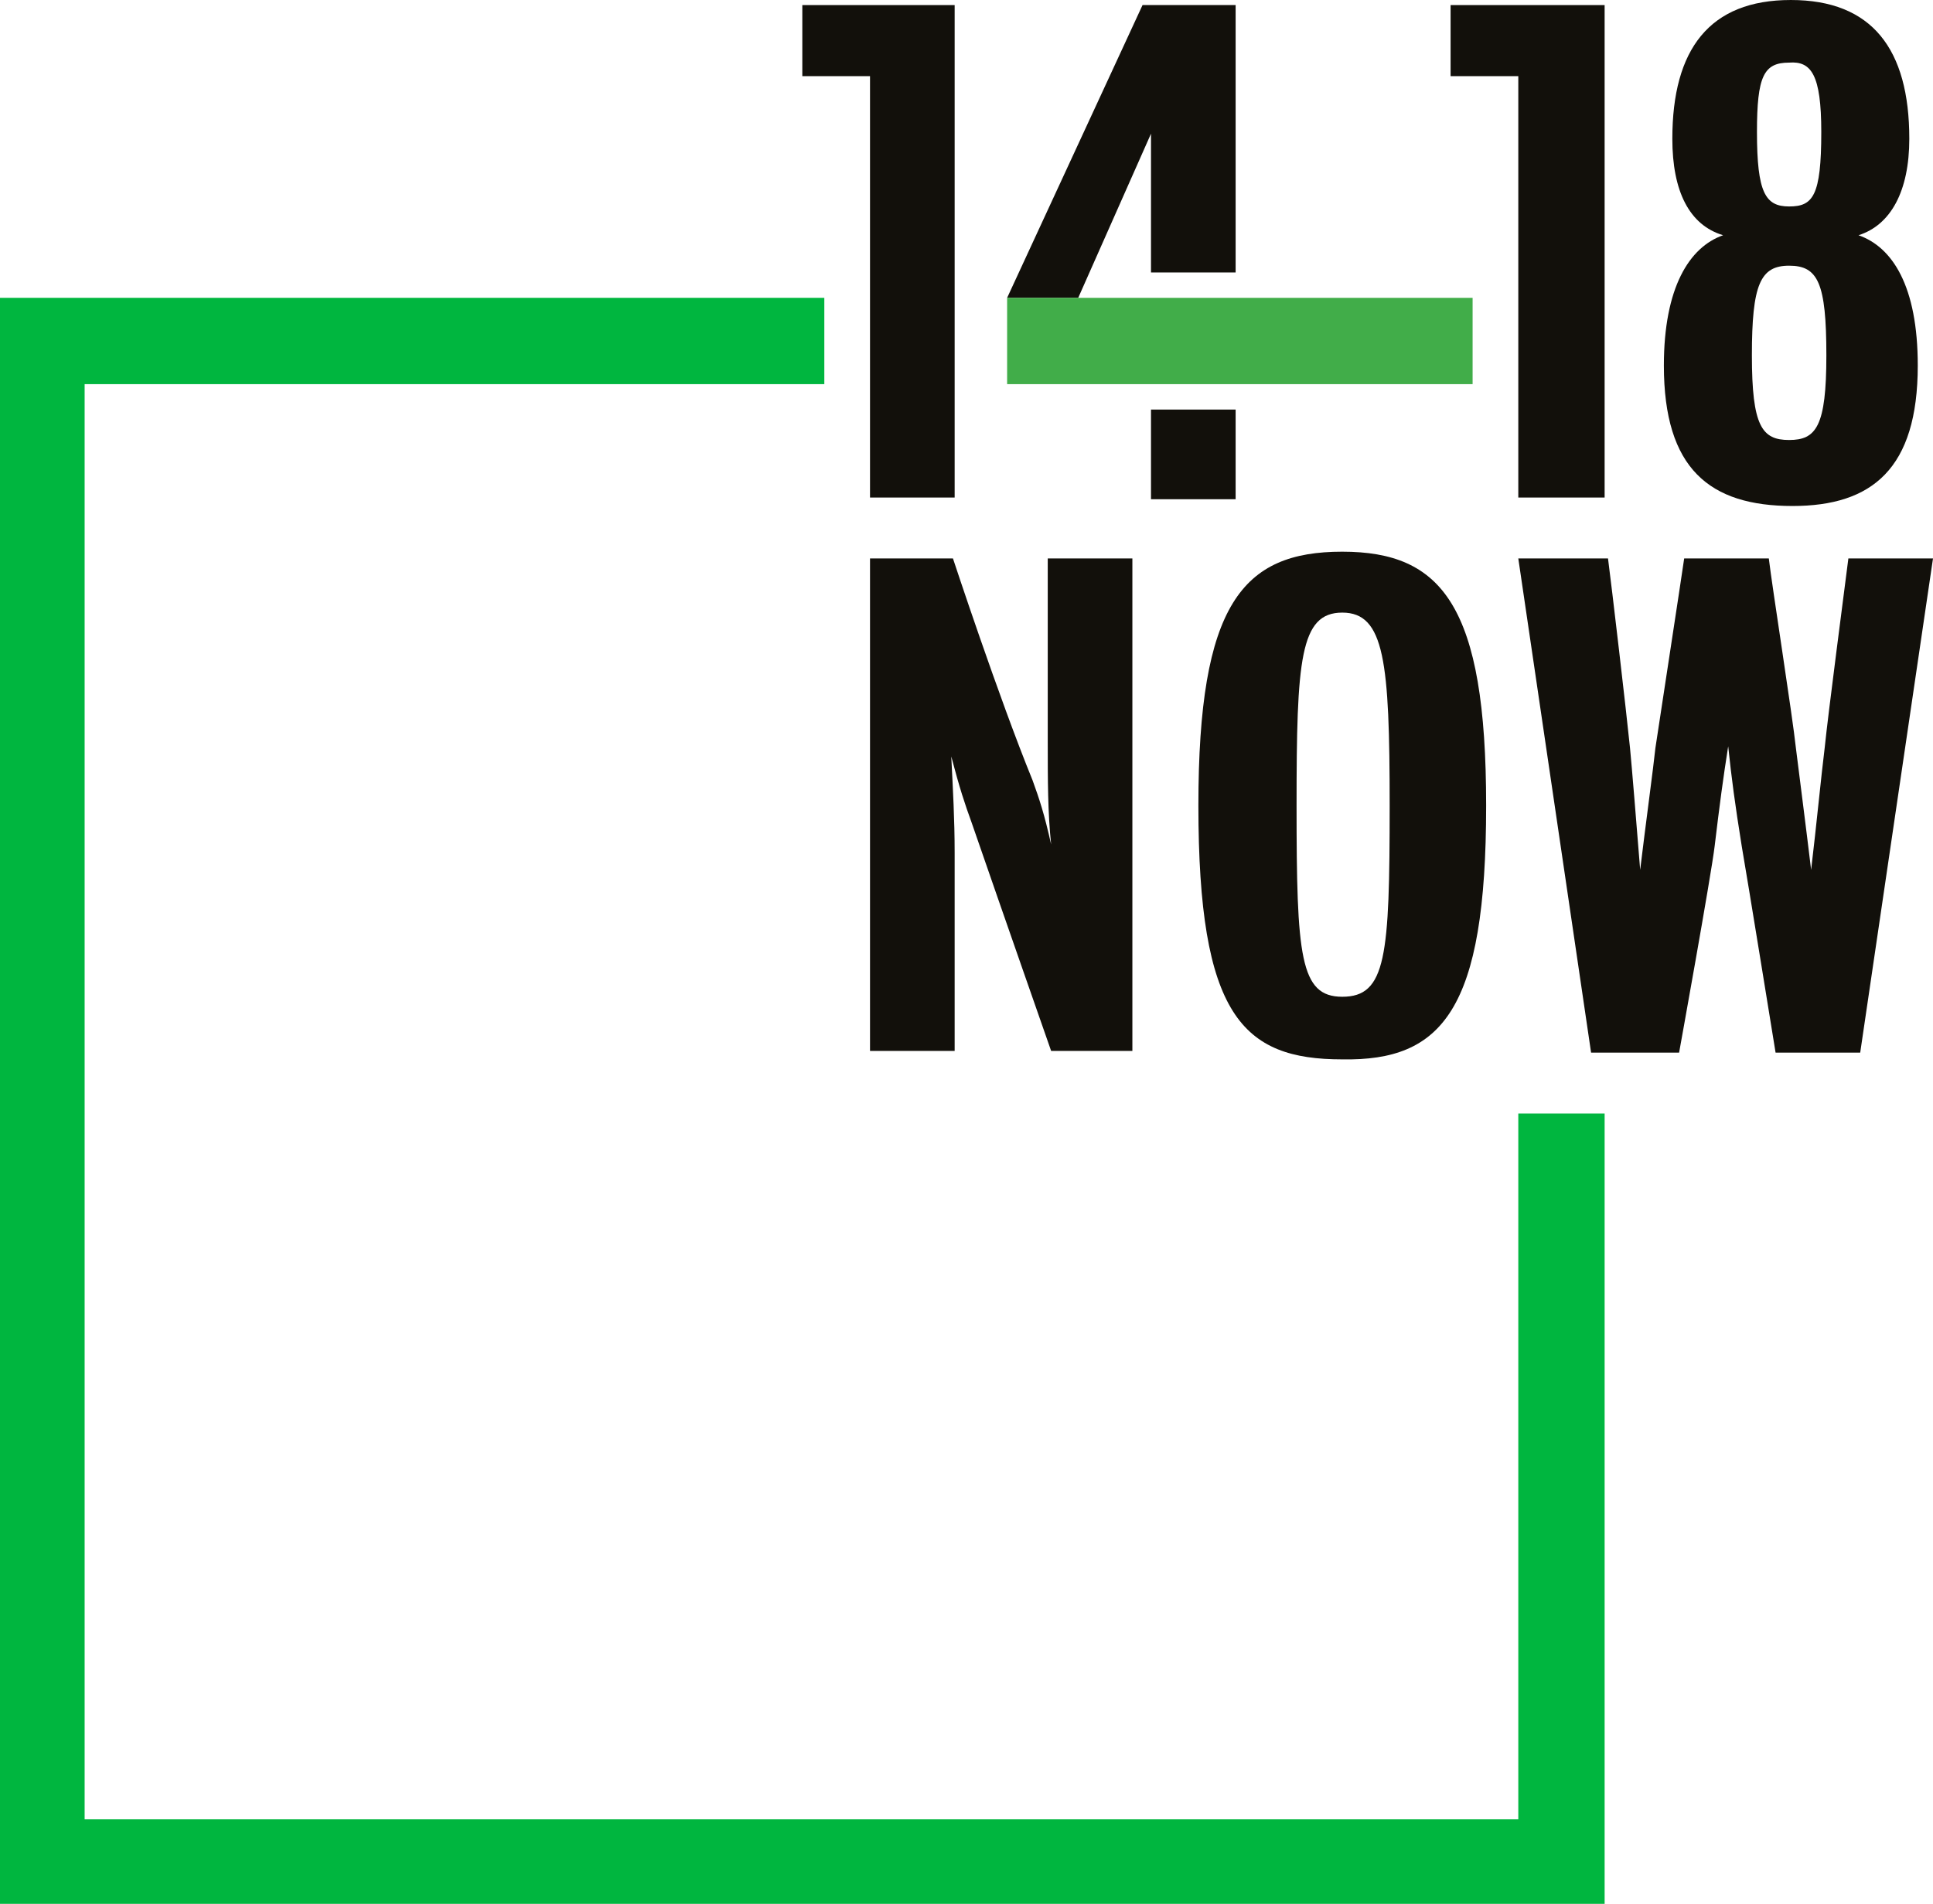
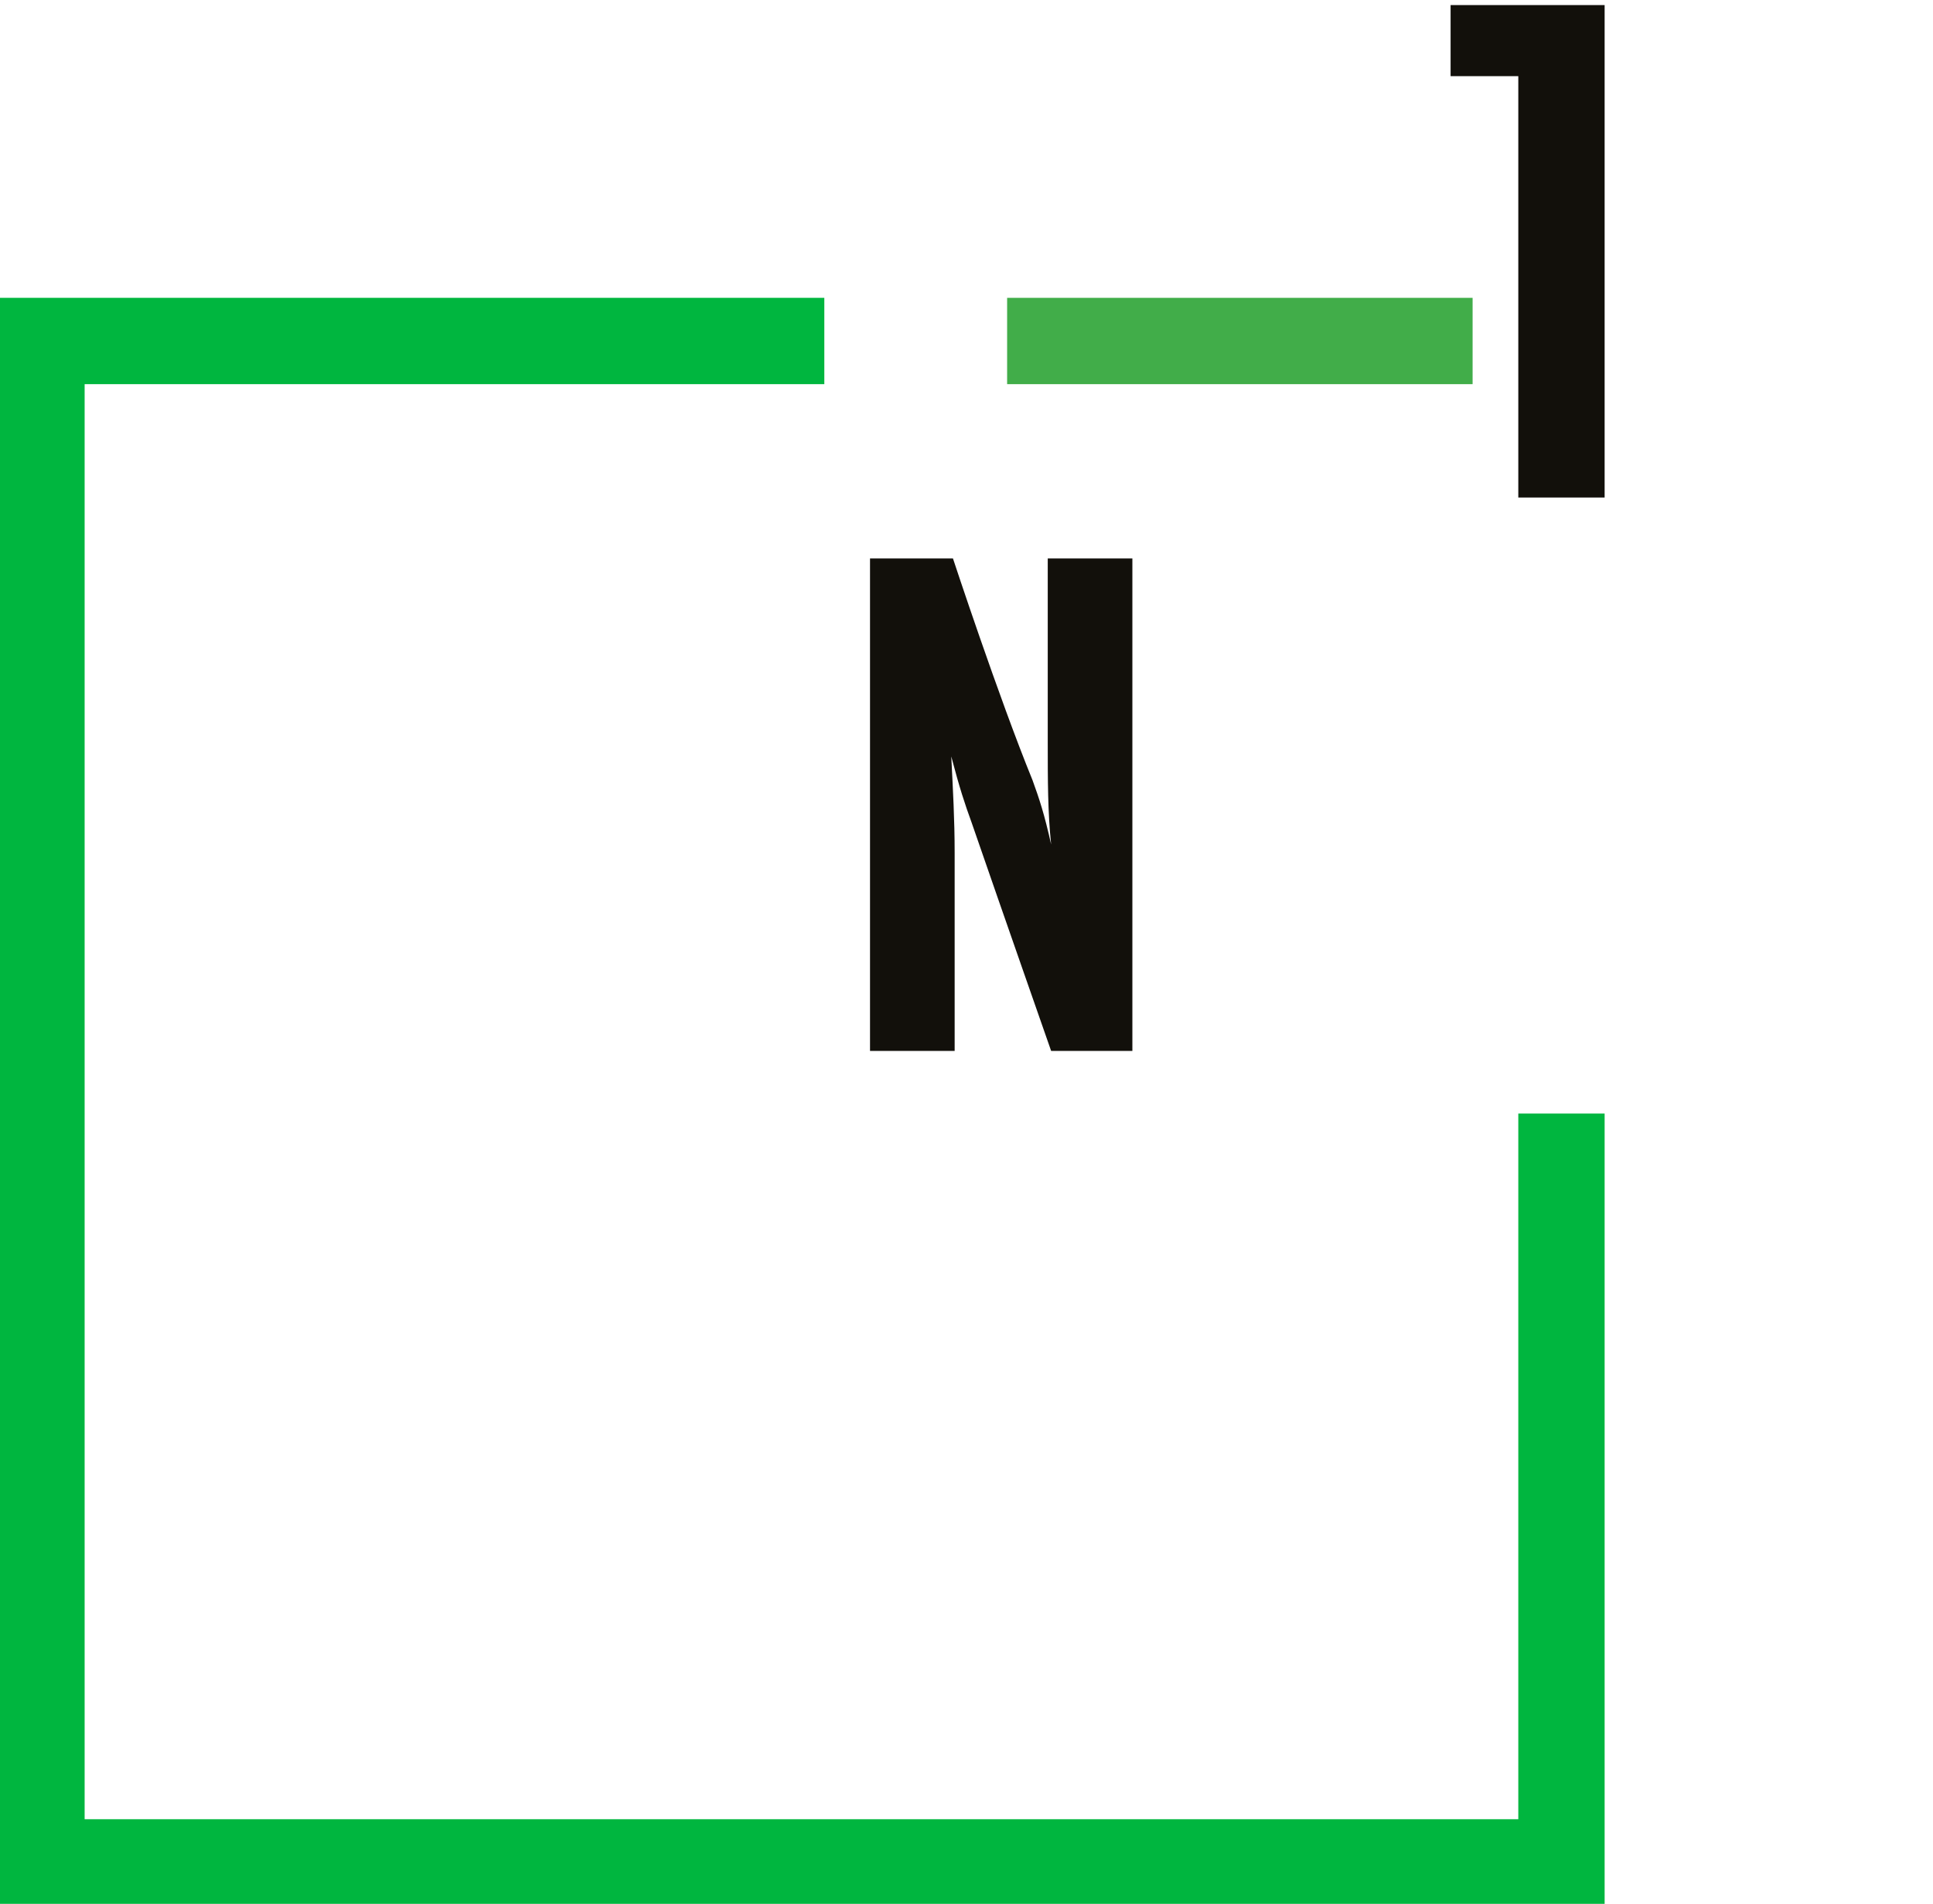
<svg xmlns="http://www.w3.org/2000/svg" version="1.1" id="Layer_1" x="0px" y="0px" width="114.2px" height="112.5px" viewBox="0 0 114.2 112.5" style="enable-background:new 0 0 114.2 112.5;" xml:space="preserve">
-   <path style="fill:#12100B;" d="M73,24.2v5.3h-5v-5.3H73L73,24.2z M68,7.9l-4.3,9.7h-4.2l8-17.3H73v15.8h-5V7.9L68,7.9z" />
  <path style="fill:#12100B;" d="M66.9,62.2V33h-5c0,0,0,6.6,0,10.8c0,2.3,0,4.2,0.2,6.1c-0.4-1.8-0.7-2.7-1.1-3.8  C59,41.2,56.3,33,56.3,33h-4.9v29.1h5c0,0,0-7.7,0-11.7c0-2-0.1-3.7-0.2-5.7c0.5,1.9,0.8,2.8,1.2,3.9c1.9,5.5,4.7,13.5,4.7,13.5  H66.9L66.9,62.2z" />
-   <path style="fill:#12100B;" d="M87.8,47.6c0-11.8-2.6-15-8.5-15c-5.9,0-8.5,3.1-8.5,15c0,12.4,2.6,15,8.5,15  C85.2,62.7,87.8,59.7,87.8,47.6L87.8,47.6z M82.1,47.6c0,8.9-0.2,11.3-2.8,11.3c-2.5,0-2.7-2.4-2.7-11.3c0-8.6,0.2-11.4,2.7-11.4  C81.8,36.2,82.1,39.1,82.1,47.6L82.1,47.6z" />
-   <path style="fill:#12100B;" d="M114.2,33h-5c-0.2,1.6-1.2,9.2-1.4,11.2c-0.2,1.6-0.5,4.7-0.8,7.2c-0.3-2.5-0.7-5.6-0.9-7.2  c-0.2-1.9-1.4-9.5-1.6-11.2h-5c-0.2,1.4-1.4,9.2-1.7,11.2c-0.1,1-0.6,4.7-0.9,7.2c-0.2-2.5-0.5-6.2-0.6-7.2c-0.2-2-1.1-9.7-1.3-11.2  h-5.3L94,62.2h5.2c0,0,1.9-10.5,2.1-12.2c0.3-2.5,0.5-4,0.8-5.9c0.2,1.9,0.4,3.4,0.8,5.9c0.3,1.7,2,12.2,2,12.2h5L114.2,33L114.2,33  z" />
-   <path style="fill:#12100B;" d="M113.3,21.6c0-4.7-1.5-7-3.5-7.7c1.9-0.6,3-2.6,3-5.7c0-5.3-2.2-8.2-7-8.2c-4.8,0-7,2.9-7,8.2  c0,3.1,1,5.1,3,5.7c-2,0.7-3.5,3.1-3.5,7.7c0,6.1,2.7,8.3,7.6,8.3C110.6,29.9,113.3,27.7,113.3,21.6L113.3,21.6z M107.6,7.8  c0,3.8-0.5,4.4-1.9,4.4c-1.4,0-1.9-0.8-1.9-4.4c0-3.3,0.4-4.1,1.9-4.1C107,3.6,107.6,4.4,107.6,7.8L107.6,7.8z M107.9,21  c0,4.2-0.6,5-2.2,5c-1.6,0-2.2-0.8-2.2-5c0-4.2,0.5-5.3,2.2-5.3C107.4,15.7,107.9,16.7,107.9,21L107.9,21z" />
-   <polygon style="fill:#12100B;" points="56.4,29.4 51.4,29.4 51.4,4.5 47.4,4.5 47.4,0.3 56.4,0.3 56.4,29.4 " />
  <polygon style="fill:#41AD49;" points="59.5,17.6 87,17.6 87,22.7 59.5,22.7 59.5,17.6 " />
  <polygon style="fill:#00B63F;" points="89.7,107.5 5,107.5 5,22.7 48.7,22.7 48.7,17.6 0,17.6 0,112.5 94.8,112.5 94.8,65.8   89.7,65.8 89.7,107.5 " />
  <polygon style="fill:#12100B;" points="94.8,29.4 89.7,29.4 89.7,4.5 85.7,4.5 85.7,0.3 94.8,0.3 94.8,29.4 " />
</svg>